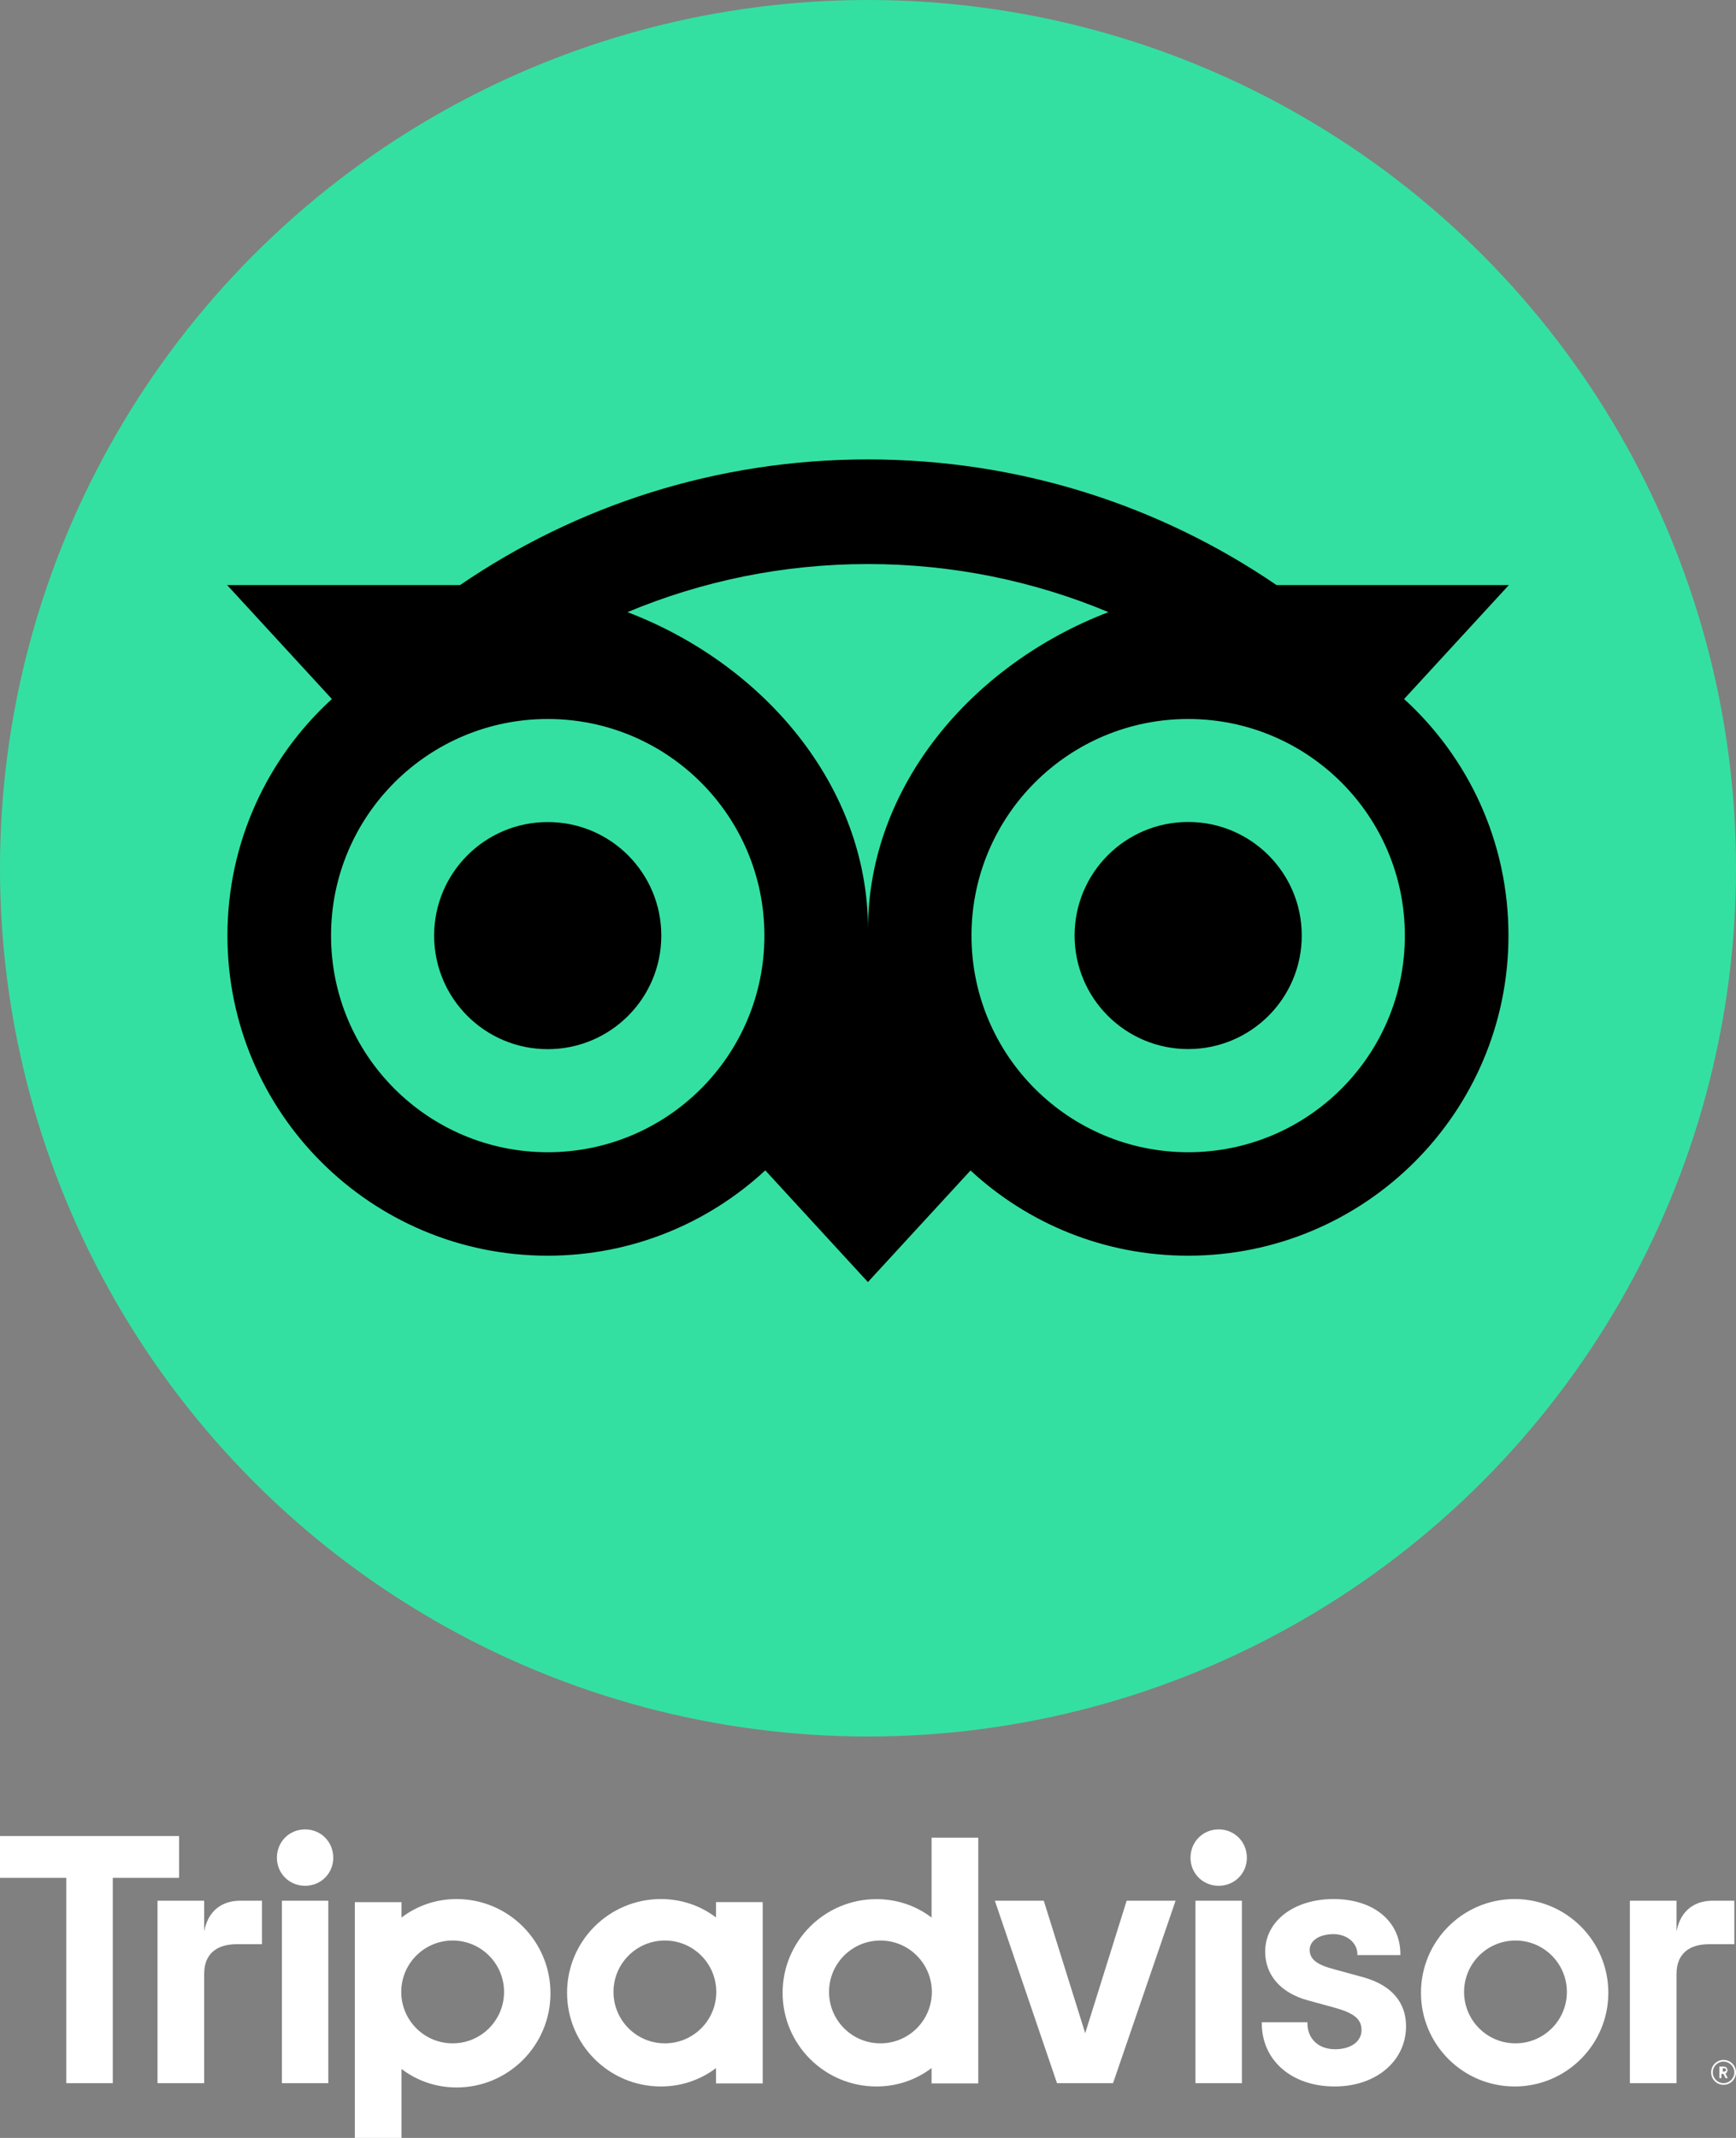
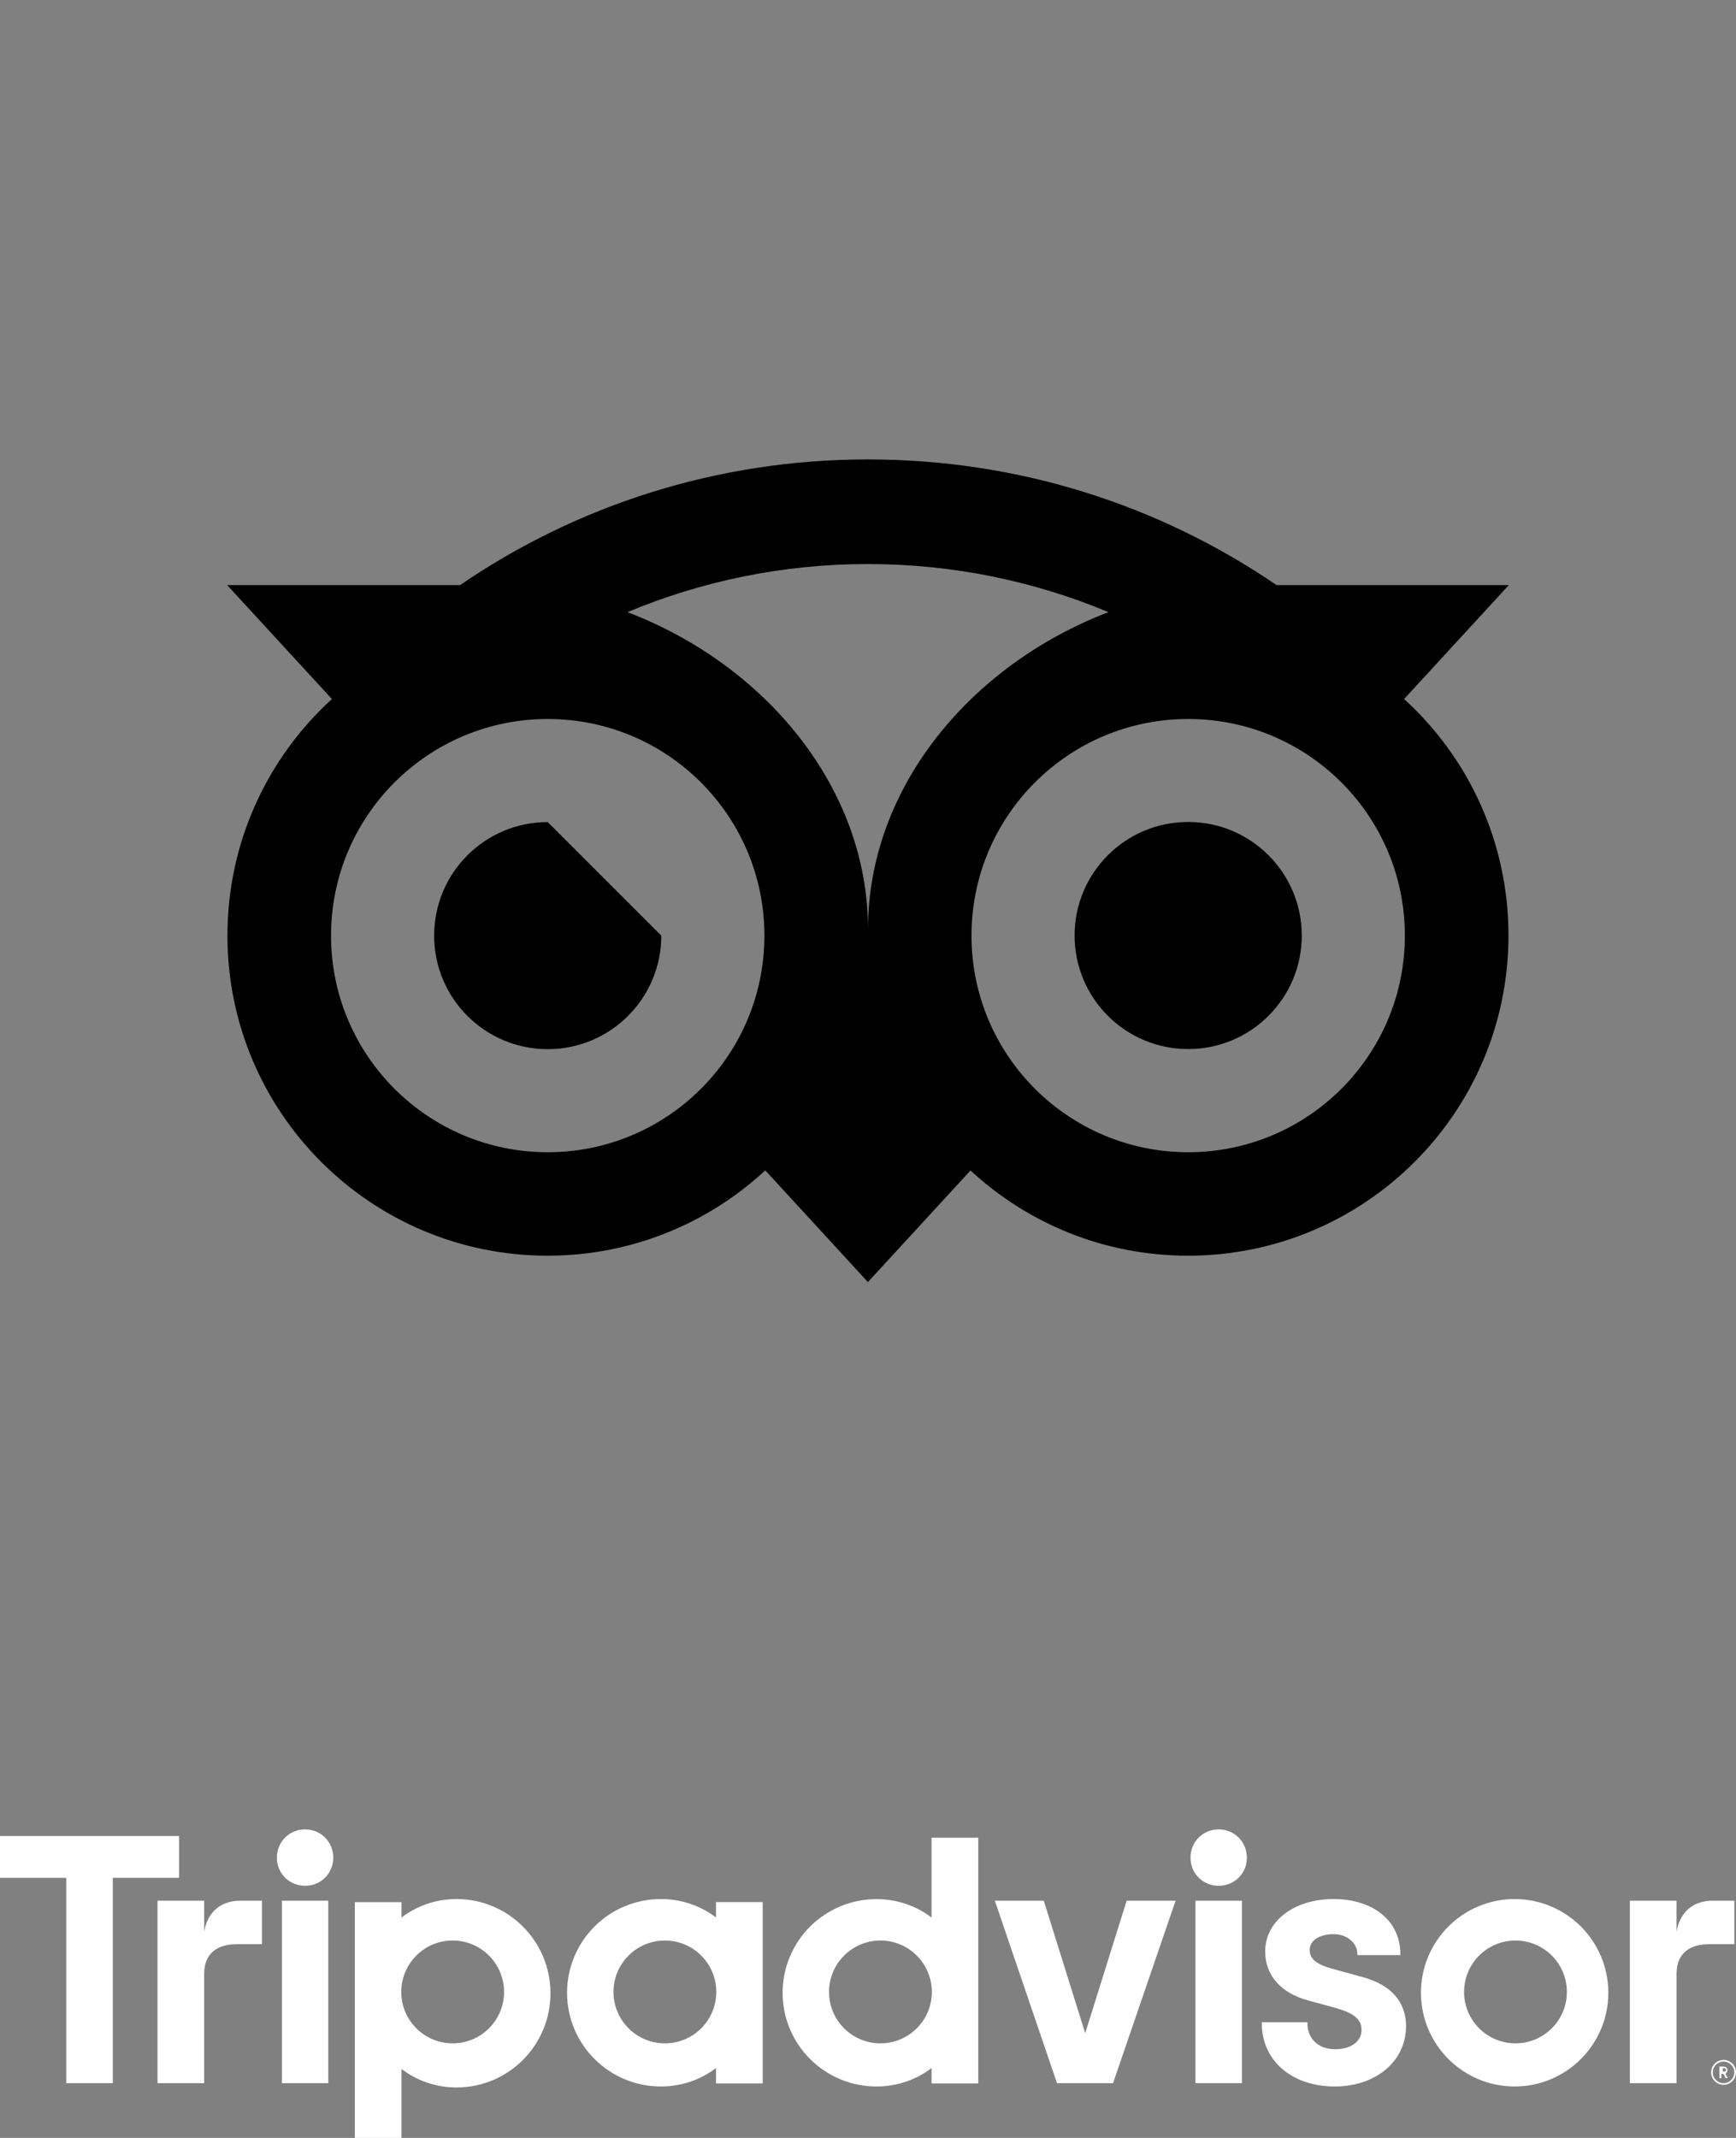
<svg xmlns="http://www.w3.org/2000/svg" width="1047px" height="1289px" viewBox="0 0 1047 1289" version="1.1">
  <rect x="0" y="0" width="1047" height="1289" fill="#808080" stroke="none" />
  <title>tripadvisor-logo</title>
  <g id="Page-1" stroke="none" stroke-width="1" fill="none" fill-rule="evenodd">
    <g id="tripadvisor-logo" fill-rule="nonzero">
      <path d="M1039.5,1242 C1035.361,1242 1032,1245.361 1032,1249.5 C1032,1253.639 1035.361,1257 1039.5,1257 C1043.638,1257 1047,1253.639 1047,1249.5 C1047,1245.361 1043.638,1242 1039.5,1242 Z M1039.492,1256 C1035.903,1256 1033,1253.076 1033,1249.5 C1033,1245.907 1035.92,1243 1039.492,1243 C1043.081,1243 1046,1245.923 1046,1249.5 C1046,1253.077 1043.08,1256 1039.492,1256 Z M1041.825,1248.225 C1041.825,1246.828 1040.851,1246 1039.413,1246 L1037,1246 L1037,1253 L1038.182,1253 L1038.182,1250.466 L1039.476,1250.466 L1040.722,1253 L1042,1253 L1040.626,1250.207 C1041.362,1249.865 1041.825,1249.183 1041.825,1248.225 Z M1039.954,1249 L1039,1249 L1039,1247 L1039.954,1247 C1040.608,1247 1041,1247.35 1041,1247.993 C1041,1248.65 1040.595,1249 1039.954,1249 Z M123.139,1164.49 L123.139,1146 L95,1146 L95,1256 L123.139,1256 L123.139,1190.042 C123.139,1178.098 130.743,1172.231 142.599,1172.231 L158,1172.231 L158,1146 L144.845,1146 C134.545,1146 125.593,1151.414 123.139,1164.49 Z M184,1103 C174.377,1103 167,1110.552 167,1120.112 C167,1129.448 174.377,1137 184,1137 C193.623,1137 201,1129.448 201,1120.112 C201,1110.552 193.623,1103 184,1103 Z M170,1256 L198,1256 L198,1146 L170,1146 L170,1256 Z M332,1201.799 C332,1233.169 306.656,1258.598 275.39,1258.598 C262.774,1258.598 251.333,1254.449 242.16,1247.442 L242.16,1289 L214,1289 L214,1146.857 L242.16,1146.857 L242.16,1156.156 C251.333,1149.149 262.774,1145 275.39,1145 C306.656,1145 332,1170.429 332,1201.799 Z M304,1201 C304,1183.886 290.114,1170 273,1170 C255.886,1170 242,1183.886 242,1201 C242,1218.114 255.886,1232 273,1232 C290.114,1232 304,1218.131 304,1201 Z M821.31,1191.899 L804.894,1187.404 C794.089,1184.594 789.893,1181.286 789.893,1175.587 C789.893,1170.031 795.809,1166.146 804.267,1166.146 C812.323,1166.146 818.641,1171.412 818.641,1178.155 L818.641,1178.781 L844.575,1178.781 L844.575,1178.155 C844.575,1158.326 828.385,1145 804.267,1145 C780.391,1145 763.042,1158.31 763.042,1176.662 C763.042,1190.935 772.512,1201.693 789.041,1206.156 L804.765,1210.443 C816.711,1213.75 821.149,1217.411 821.149,1223.978 C821.149,1230.898 814.734,1235.554 805.183,1235.554 C795.23,1235.554 788.526,1229.26 788.526,1219.916 L788.526,1219.29 L761,1219.29 L761,1219.916 C761,1242.33 779.072,1258 804.959,1258 C829.896,1258 848,1242.699 848,1221.634 C848,1211.294 843.369,1197.776 821.31,1191.899 Z M431.84,1146.847 L460,1146.847 L460,1256.153 L431.84,1256.153 L431.84,1246.902 C422.667,1253.873 411.226,1258 398.61,1258 C367.345,1258 342,1232.705 342,1201.5 C342,1170.295 367.345,1145 398.61,1145 C411.226,1145 422.668,1149.127 431.84,1156.097 L431.84,1146.847 Z M432,1201 L432,1201 C432,1183.87 418.114,1170 401,1170 C383.885,1170 370,1183.886 370,1201 C370,1218.114 383.885,1232 401,1232 C418.13,1232 432,1218.131 432,1201 Z M561.839,1108 L590,1108 L590,1256.154 L561.839,1256.154 L561.839,1246.907 C552.667,1253.874 541.226,1258 528.61,1258 C497.344,1258 472,1232.716 472,1201.525 C472,1170.333 497.344,1145.05 528.61,1145.05 C541.226,1145.05 552.667,1149.176 561.839,1156.143 L561.839,1108 Z M562,1201 C562,1183.886 548.114,1170 531,1170 C513.886,1170 500,1183.886 500,1201 C500,1218.114 513.869,1232 531,1232 C548.114,1232 562,1218.131 562,1201 Z M721,1256 L749,1256 L749,1146 L721,1146 L721,1256 Z M735,1103 C725.377,1103 718,1110.552 718,1120.112 C718,1129.448 725.377,1137 735,1137 C744.623,1137 752,1129.448 752,1120.112 C752,1110.552 744.623,1103 735,1103 Z M970,1201.5 C970,1232.705 944.705,1258 913.5,1258 C882.295,1258 857,1232.705 857,1201.5 C857,1170.295 882.295,1145 913.5,1145 C944.705,1145 970,1170.295 970,1201.5 Z M945,1201 C945,1183.886 931.114,1170 914,1170 C896.885,1170 883,1183.886 883,1201 C883,1218.114 896.869,1232 914,1232 C931.113,1232 945,1218.131 945,1201 Z M107.983,1107 L0,1107 L0,1132.205 L39.973,1132.205 L39.973,1256 L68.027,1256 L68.027,1132.205 L108,1132.205 L108,1107 L107.983,1107 Z M654.5,1225.873 L629.506,1146 L600,1146 L637.484,1256 L671.292,1256 L709,1146 L679.494,1146 L654.5,1225.873 Z M1011.139,1164.49 L1011.139,1146 L983,1146 L983,1256 L1011.139,1256 L1011.139,1190.042 C1011.139,1178.098 1018.744,1172.231 1030.599,1172.231 L1046,1172.231 L1046,1146 L1032.845,1146 C1022.545,1146 1013.61,1151.414 1011.139,1164.49 Z" id="Shape" fill="#FFFFFF" />
      <g id="Group">
-         <circle id="Oval" fill="#34E0A1" cx="523.5" cy="523.5" r="523.5" />
-         <path d="M846.821,421.463 L910,352.768 L769.896,352.768 C699.757,304.886 615.05,277 523.441,277 C431.948,277 347.478,304.947 277.455,352.768 L137,352.768 L200.179,421.463 C161.453,456.773 137.176,507.637 137.176,564.113 C137.176,670.69 223.638,757.098 330.281,757.098 C380.941,757.098 427.095,737.572 461.551,705.651 L523.443,773 L585.334,705.709 C619.79,737.631 665.886,757.098 716.546,757.098 C823.189,757.098 909.767,670.69 909.767,564.113 C909.824,507.579 885.548,456.716 846.821,421.463 Z M330.338,694.718 C258.15,694.718 199.653,636.257 199.653,564.113 C199.653,491.968 258.151,433.506 330.338,433.506 C402.525,433.506 461.023,491.968 461.023,564.113 C461.023,636.257 402.525,694.718 330.338,694.718 Z M523.5,560.312 C523.5,474.371 460.966,400.592 378.424,369.079 C423.058,350.429 472.021,340.081 523.441,340.081 C574.861,340.081 623.882,350.429 668.517,369.079 C586.036,400.65 523.5,474.372 523.5,560.312 Z M716.605,694.718 C644.417,694.718 585.918,636.257 585.918,564.113 C585.918,491.968 644.417,433.506 716.605,433.506 C788.793,433.506 847.29,491.968 847.29,564.113 C847.29,636.257 788.791,694.718 716.605,694.718 Z M716.605,495.593 C678.755,495.593 648.102,526.228 648.102,564.054 C648.102,601.879 678.755,632.514 716.605,632.514 C754.453,632.514 785.106,601.879 785.106,564.054 C785.105,526.286 754.453,495.593 716.605,495.593 Z M398.84,564.113 C398.84,601.937 368.186,632.572 330.338,632.572 C292.49,632.572 261.837,601.937 261.837,564.113 C261.837,526.286 292.49,495.651 330.338,495.651 C368.186,495.593 398.84,526.286 398.84,564.113 Z" id="Shape" fill="#000000" />
+         <path d="M846.821,421.463 L910,352.768 L769.896,352.768 C699.757,304.886 615.05,277 523.441,277 C431.948,277 347.478,304.947 277.455,352.768 L137,352.768 L200.179,421.463 C161.453,456.773 137.176,507.637 137.176,564.113 C137.176,670.69 223.638,757.098 330.281,757.098 C380.941,757.098 427.095,737.572 461.551,705.651 L523.443,773 L585.334,705.709 C619.79,737.631 665.886,757.098 716.546,757.098 C823.189,757.098 909.767,670.69 909.767,564.113 C909.824,507.579 885.548,456.716 846.821,421.463 Z M330.338,694.718 C258.15,694.718 199.653,636.257 199.653,564.113 C199.653,491.968 258.151,433.506 330.338,433.506 C402.525,433.506 461.023,491.968 461.023,564.113 C461.023,636.257 402.525,694.718 330.338,694.718 Z M523.5,560.312 C523.5,474.371 460.966,400.592 378.424,369.079 C423.058,350.429 472.021,340.081 523.441,340.081 C574.861,340.081 623.882,350.429 668.517,369.079 C586.036,400.65 523.5,474.372 523.5,560.312 Z M716.605,694.718 C644.417,694.718 585.918,636.257 585.918,564.113 C585.918,491.968 644.417,433.506 716.605,433.506 C788.793,433.506 847.29,491.968 847.29,564.113 C847.29,636.257 788.791,694.718 716.605,694.718 Z M716.605,495.593 C678.755,495.593 648.102,526.228 648.102,564.054 C648.102,601.879 678.755,632.514 716.605,632.514 C754.453,632.514 785.106,601.879 785.106,564.054 C785.105,526.286 754.453,495.593 716.605,495.593 Z M398.84,564.113 C398.84,601.937 368.186,632.572 330.338,632.572 C292.49,632.572 261.837,601.937 261.837,564.113 C261.837,526.286 292.49,495.651 330.338,495.651 Z" id="Shape" fill="#000000" />
      </g>
    </g>
  </g>
</svg>